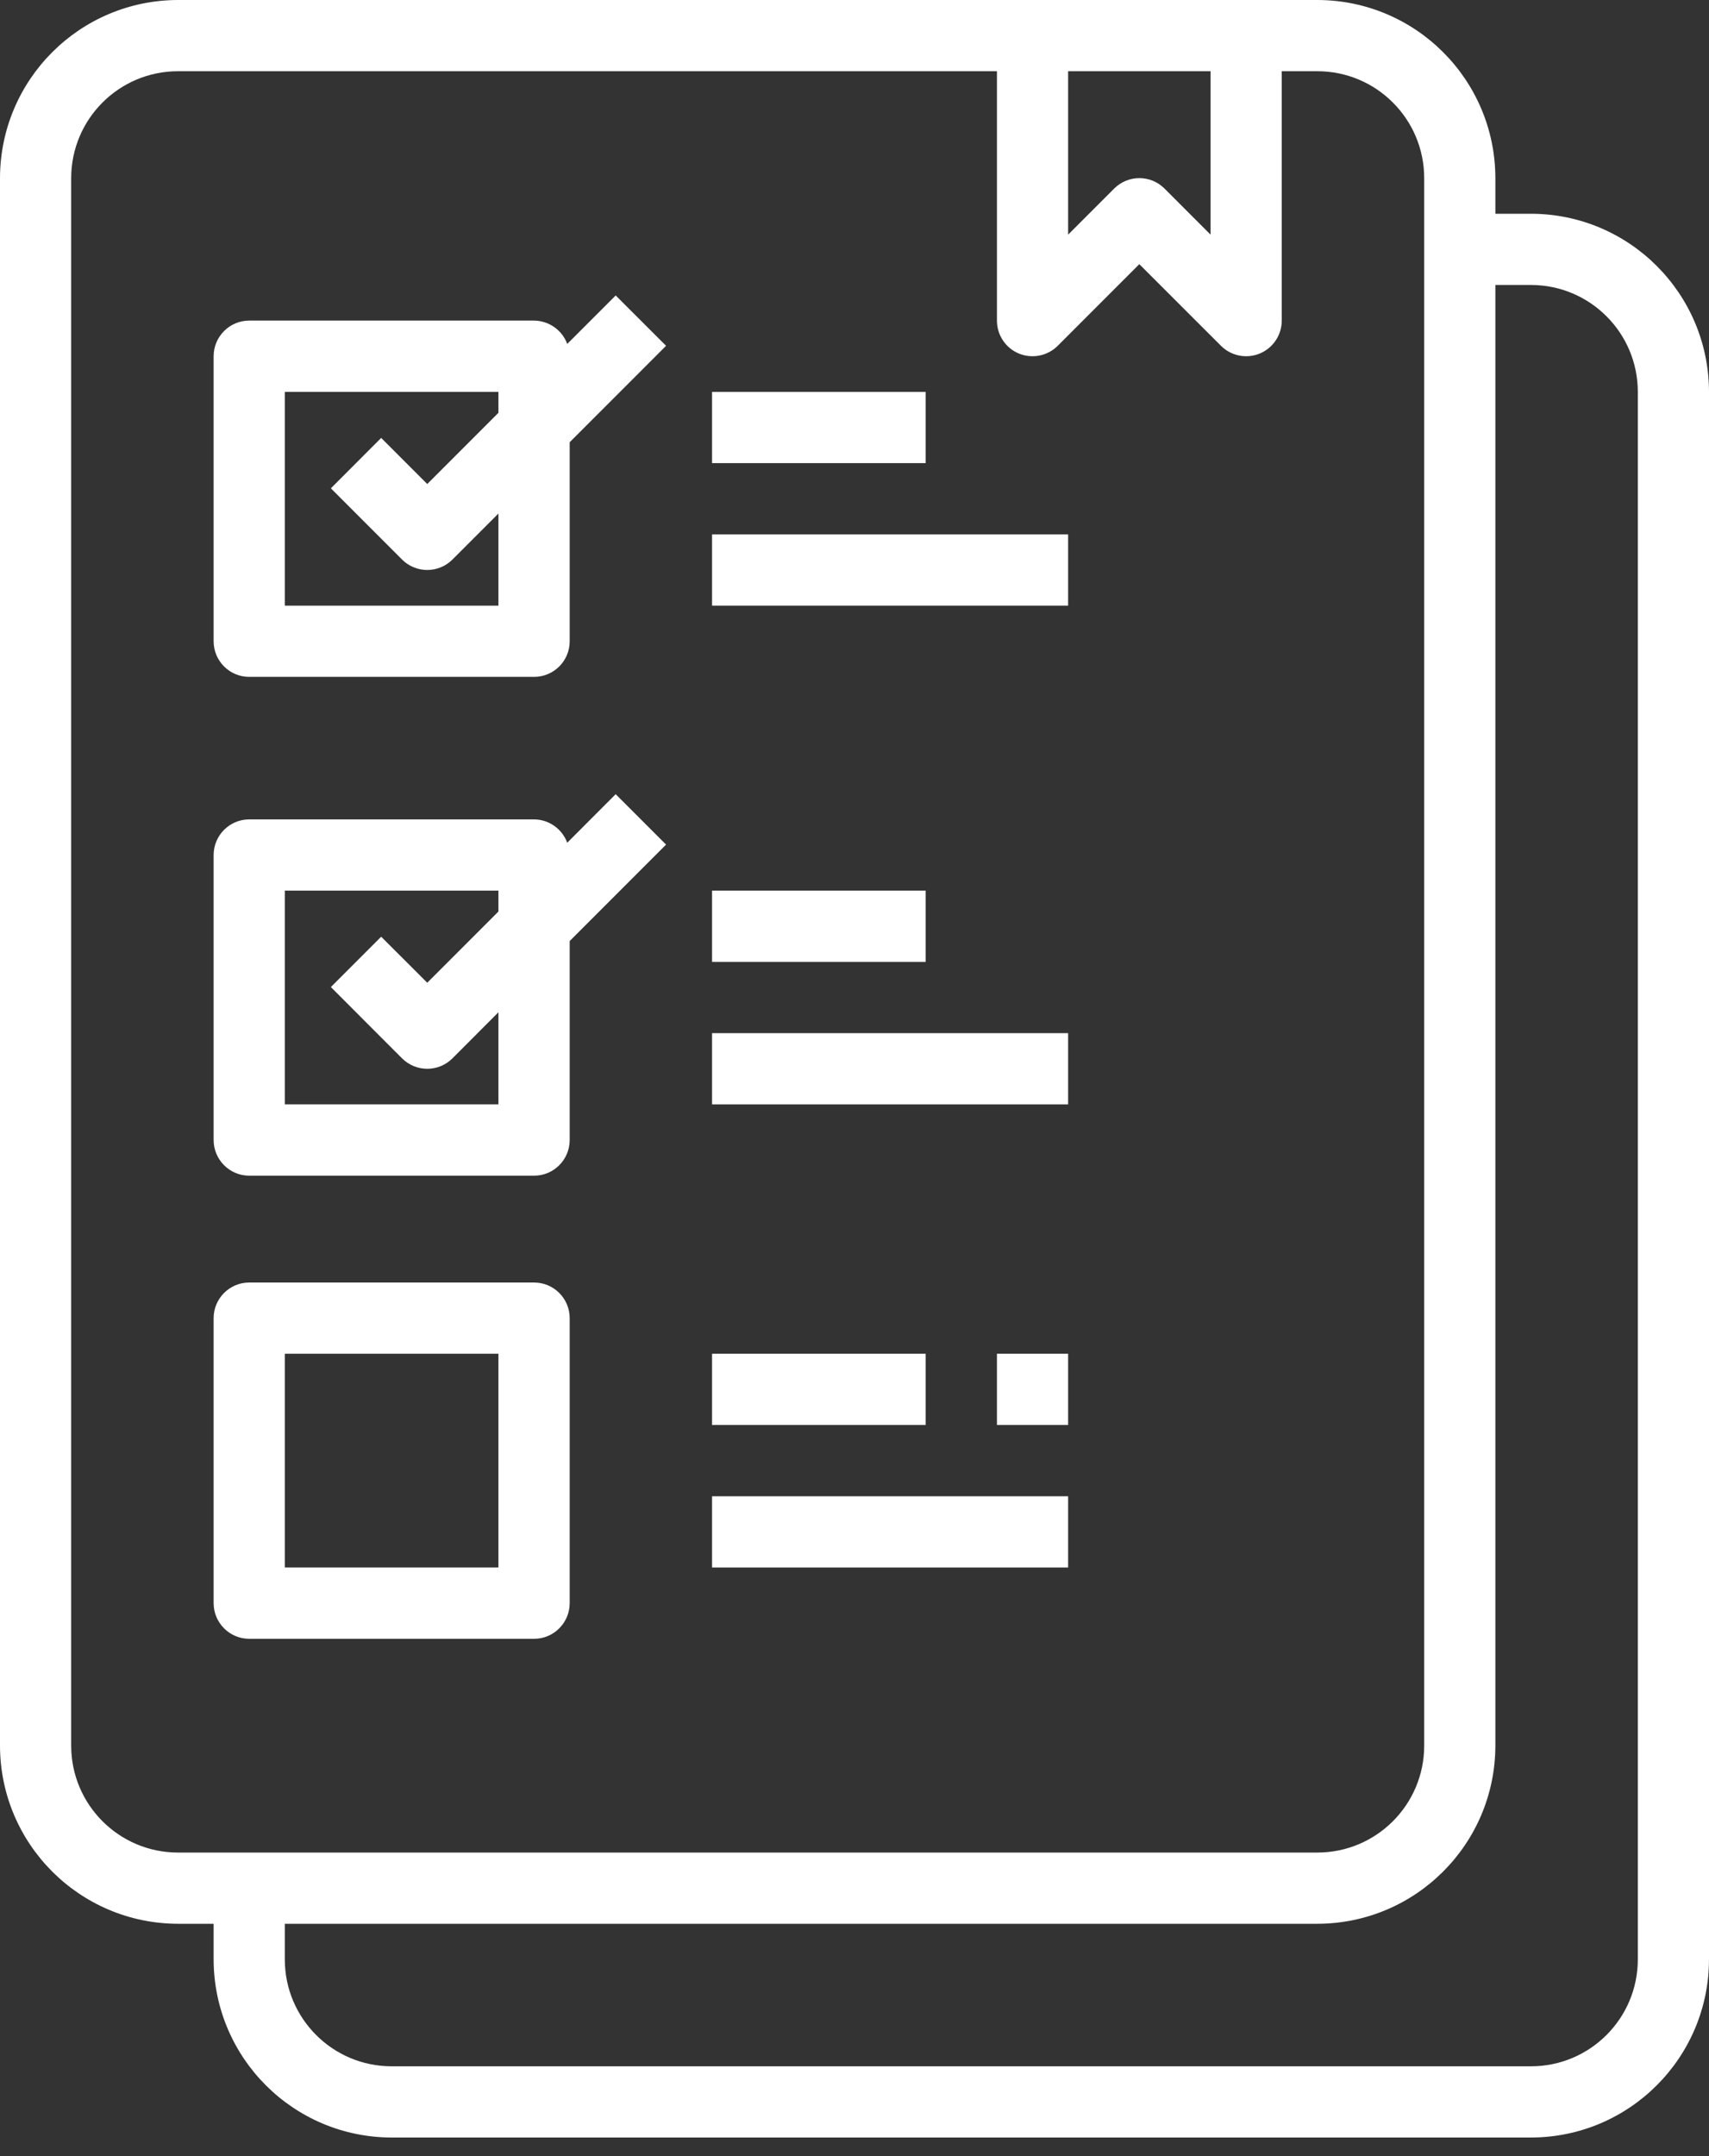
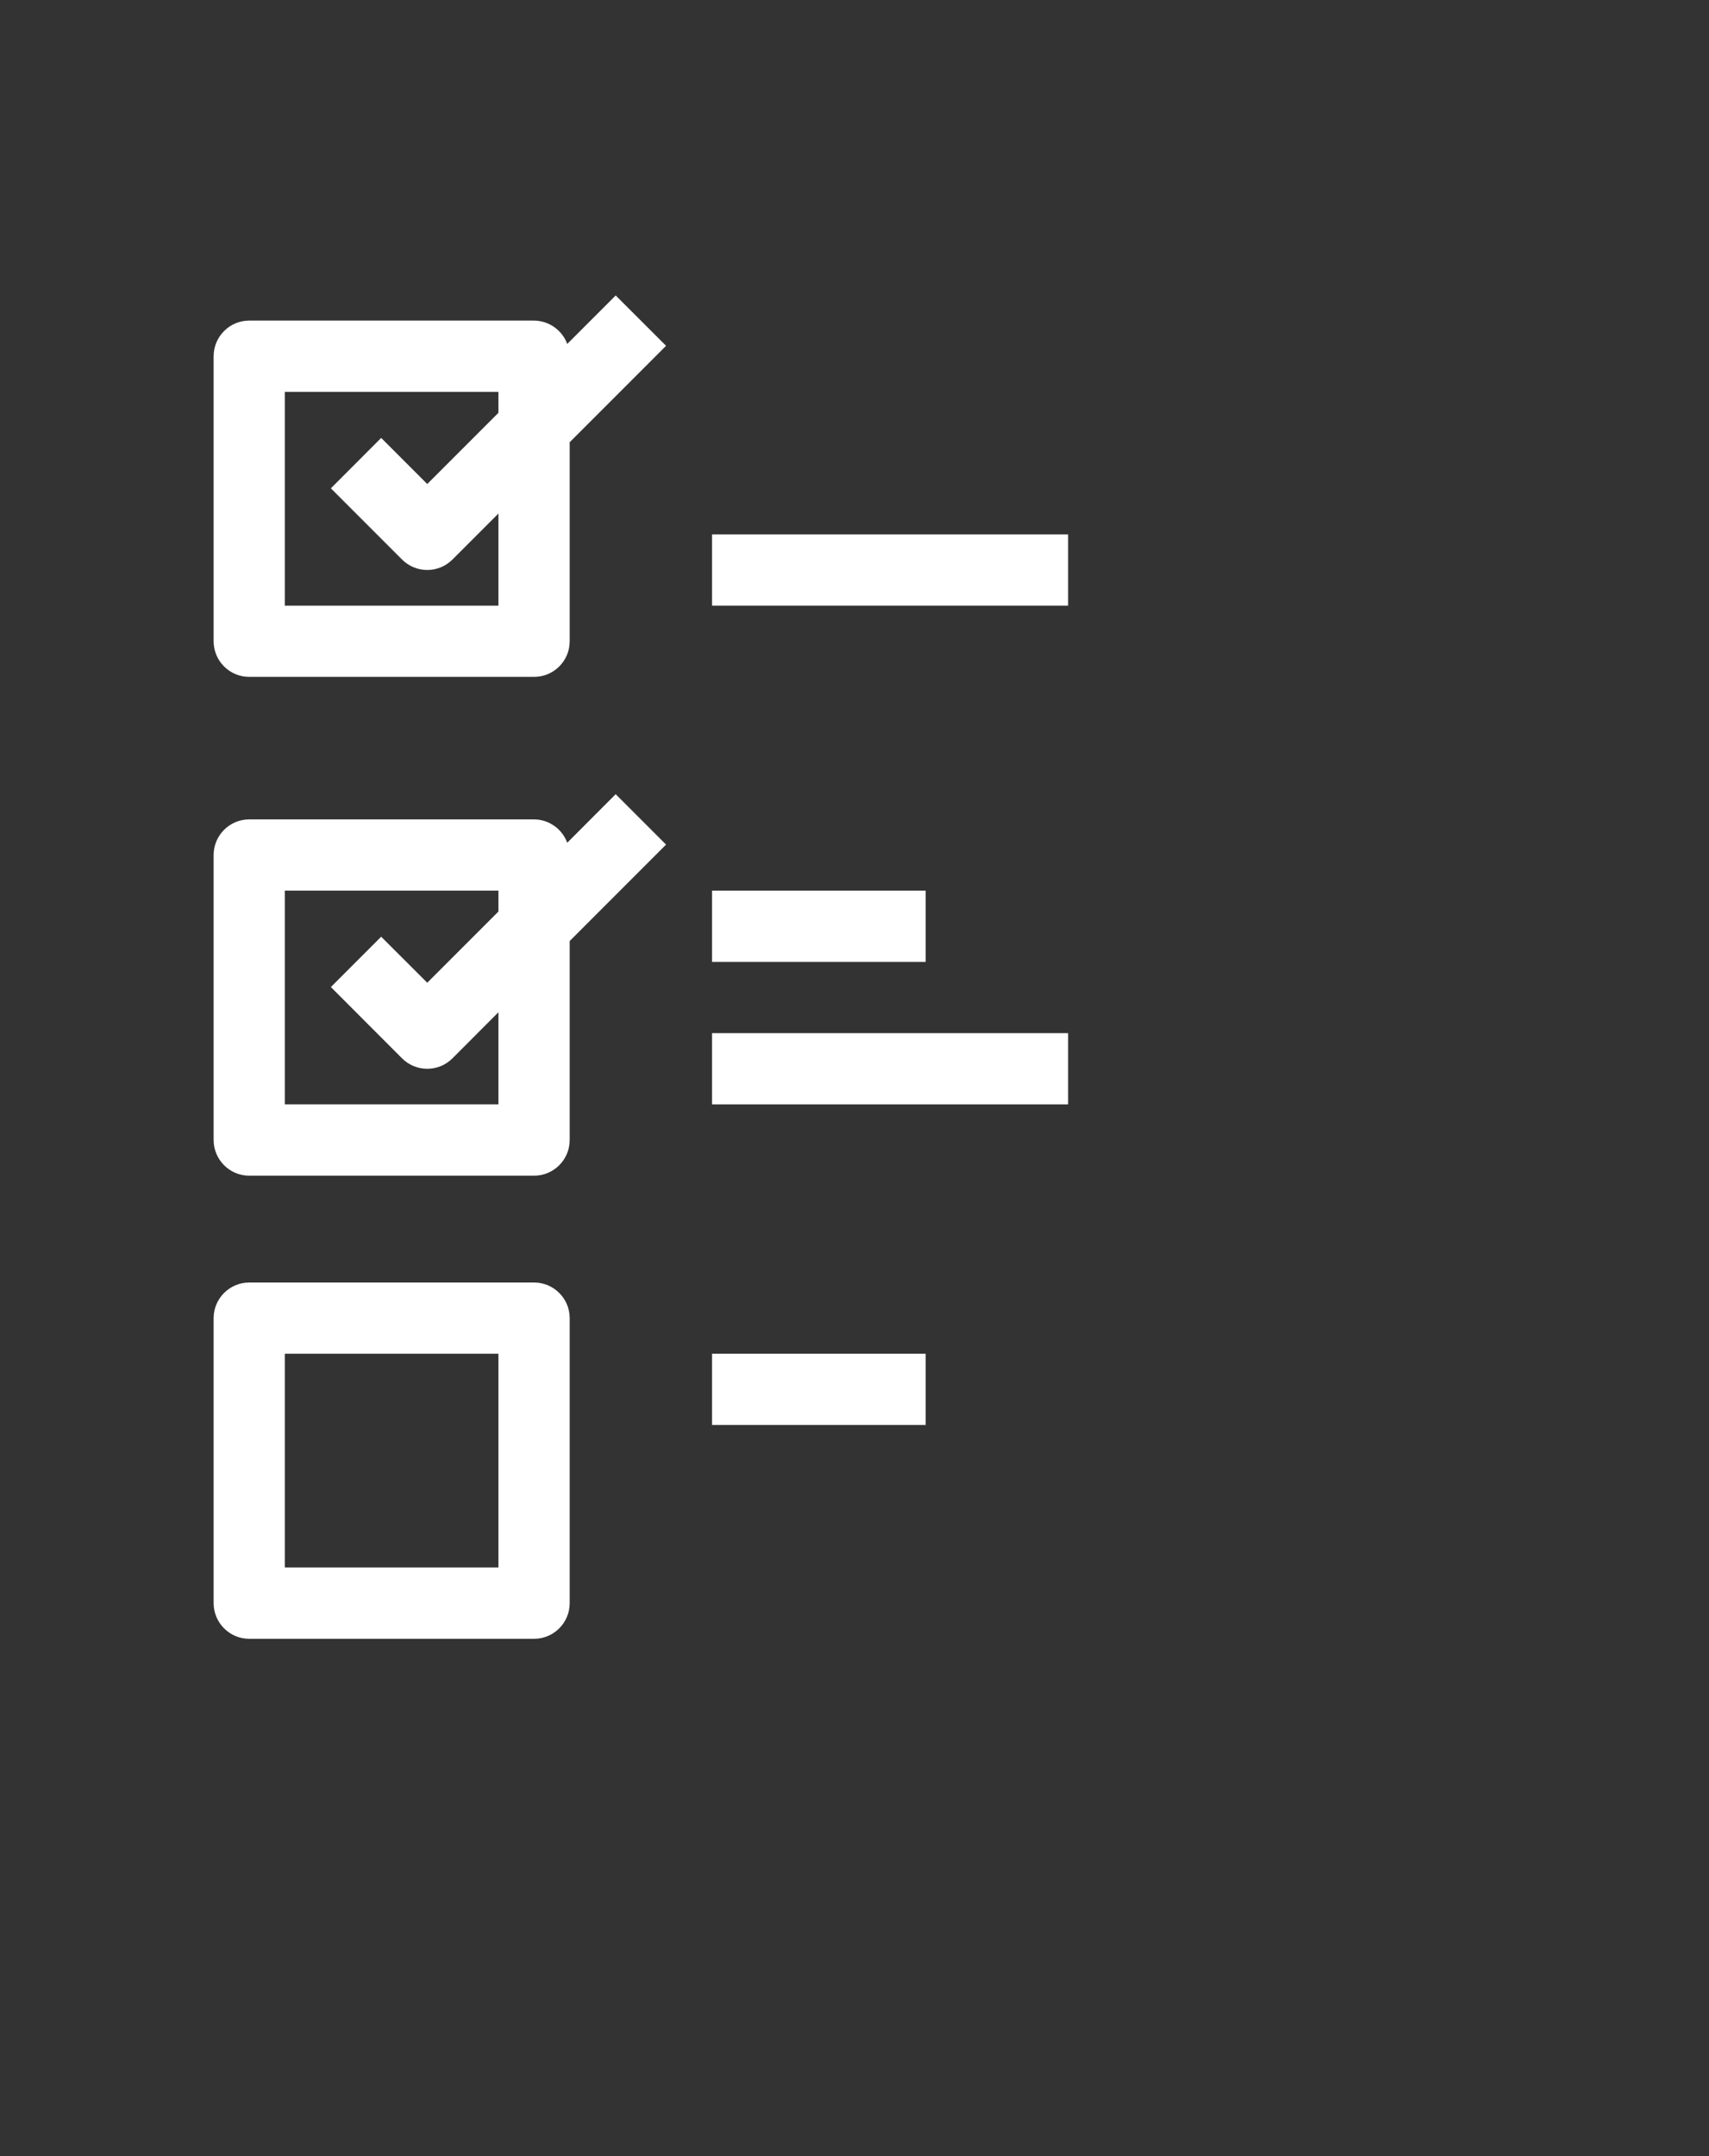
<svg xmlns="http://www.w3.org/2000/svg" width="23" height="29" viewBox="0 0 23 29" fill="none">
  <rect x="0" y="0" width="23" height="29" fill="#333333" stroke="none" />
-   <path d="M20.604 2.875H20.125V2.396C20.123 1.073 19.052 0.002 17.729 0H2.396C1.073 0.002 0.002 1.073 0 2.396V23.479C0.002 24.802 1.073 25.873 2.396 25.875H2.875V26.354C2.877 27.677 3.948 28.748 5.271 28.75H20.604C21.927 28.748 22.998 27.677 23 26.354V5.271C22.998 3.948 21.927 2.877 20.604 2.875ZM16.292 0.958V3.156L15.672 2.536C15.485 2.349 15.182 2.349 14.995 2.536L14.375 3.156V0.958H16.292ZM0.958 23.479V2.396C0.958 1.602 1.602 0.958 2.396 0.958H13.417V4.312C13.417 4.506 13.533 4.681 13.712 4.755C13.891 4.829 14.098 4.788 14.235 4.651L15.333 3.553L16.432 4.651C16.569 4.788 16.775 4.829 16.954 4.755C17.133 4.681 17.25 4.506 17.25 4.312V0.958H17.729C18.523 0.958 19.167 1.602 19.167 2.396V23.479C19.167 24.273 18.523 24.917 17.729 24.917H2.396C1.602 24.917 0.958 24.273 0.958 23.479ZM22.042 26.354C22.042 27.148 21.398 27.792 20.604 27.792H5.271C4.477 27.792 3.833 27.148 3.833 26.354V25.875H17.729C19.052 25.873 20.123 24.802 20.125 23.479V3.833H20.604C21.398 3.833 22.042 4.477 22.042 5.271V26.354Z" fill="white" />
  <path d="M7.634 4.626C7.565 4.439 7.387 4.314 7.188 4.312H3.354C3.09 4.312 2.875 4.527 2.875 4.792V8.625C2.875 8.89 3.09 9.104 3.354 9.104H7.188C7.452 9.104 7.667 8.89 7.667 8.625V5.948L8.964 4.651L8.286 3.974L7.634 4.626ZM6.708 8.146H3.833V5.271H6.708V5.552L5.75 6.51L5.13 5.89L4.453 6.568L5.411 7.526C5.598 7.713 5.902 7.713 6.089 7.526L6.708 6.907V8.146Z" fill="white" />
  <path d="M8.286 10.682L7.634 11.335C7.565 11.148 7.387 11.022 7.188 11.021H3.354C3.09 11.021 2.875 11.236 2.875 11.5V15.333C2.875 15.598 3.09 15.813 3.354 15.813H7.188C7.452 15.813 7.667 15.598 7.667 15.333V12.657L8.964 11.36L8.286 10.682ZM6.708 14.854H3.833V11.979H6.708V12.26L5.75 13.218L5.13 12.599L4.453 13.276L5.411 14.235C5.598 14.422 5.902 14.422 6.089 14.235L6.708 13.615V14.854Z" fill="white" />
  <path d="M7.188 17.25H3.354C3.09 17.25 2.875 17.465 2.875 17.729V21.562C2.875 21.827 3.09 22.042 3.354 22.042H7.188C7.452 22.042 7.667 21.827 7.667 21.562V17.729C7.667 17.465 7.452 17.25 7.188 17.25ZM6.708 21.083H3.833V18.208H6.708V21.083Z" fill="white" />
  <path d="M9.583 7.188H14.375V8.146H9.583V7.188Z" fill="white" />
-   <path d="M9.583 5.271H12.458V6.229H9.583V5.271Z" fill="white" />
  <path d="M9.583 13.896H14.375V14.854H9.583V13.896Z" fill="white" />
  <path d="M9.583 11.979H12.458V12.938H9.583V11.979Z" fill="white" />
-   <path d="M9.583 20.125H14.375V21.083H9.583V20.125Z" fill="white" />
  <path d="M9.583 18.208H12.458V19.166H9.583V18.208Z" fill="white" />
-   <path d="M13.417 18.208H14.375V19.166H13.417V18.208Z" fill="white" />
</svg>